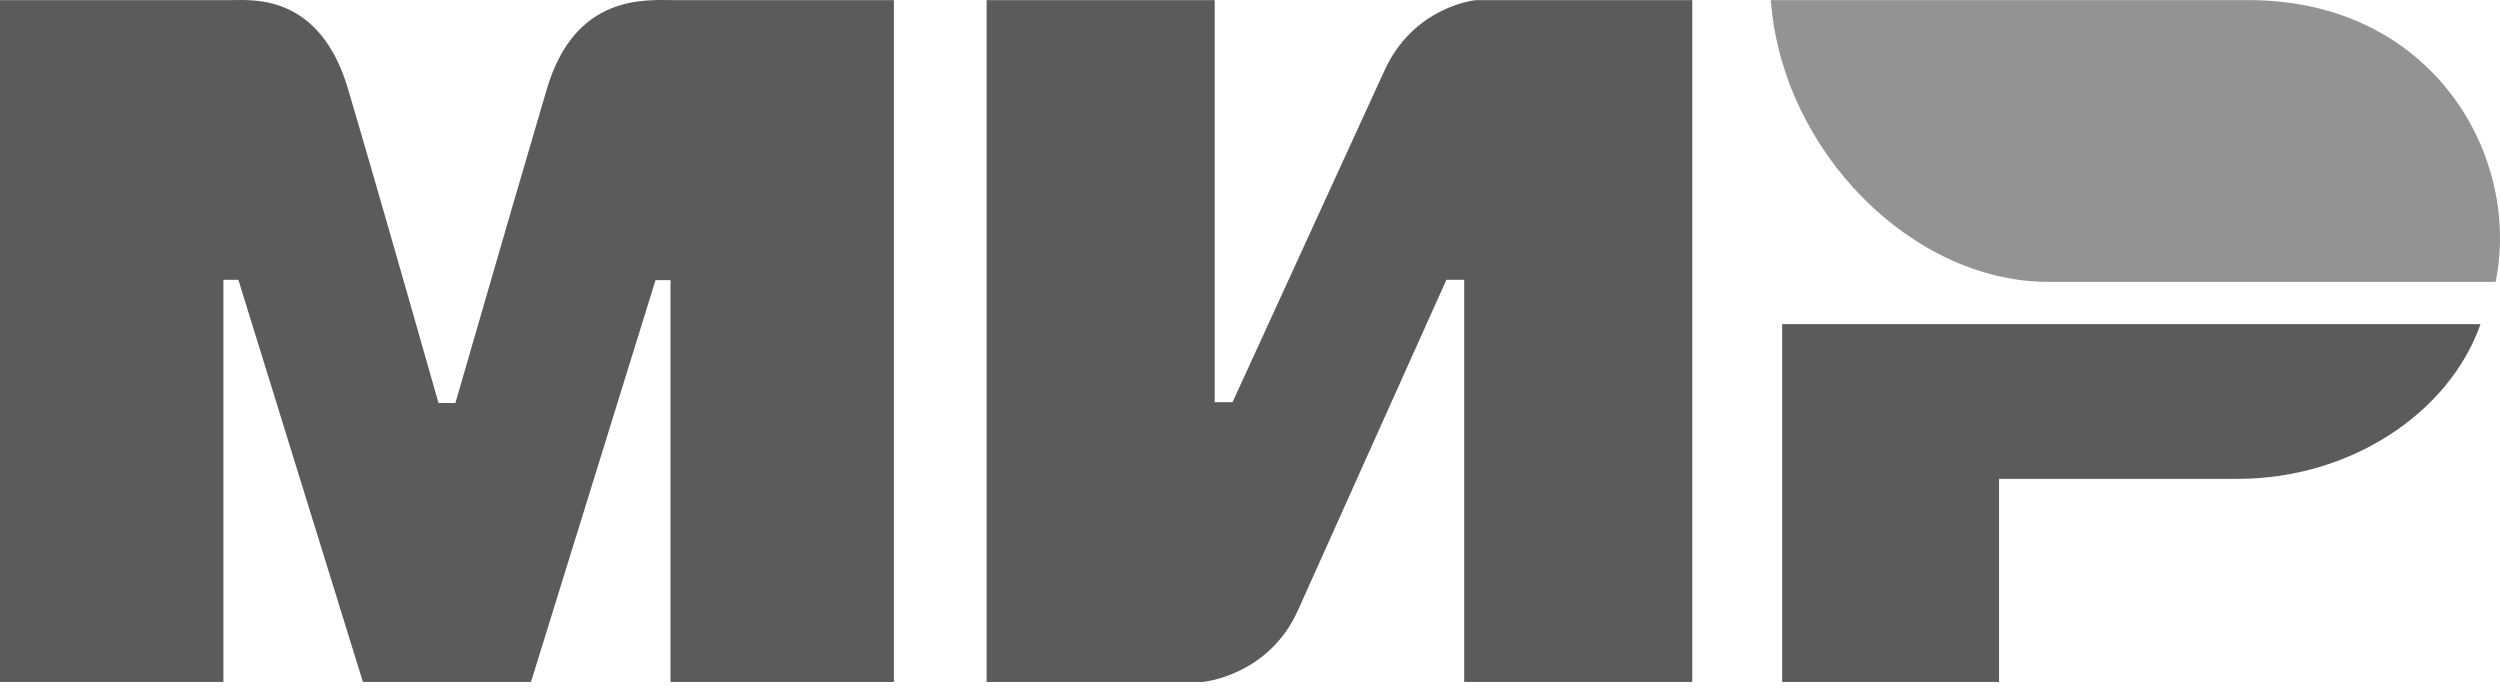
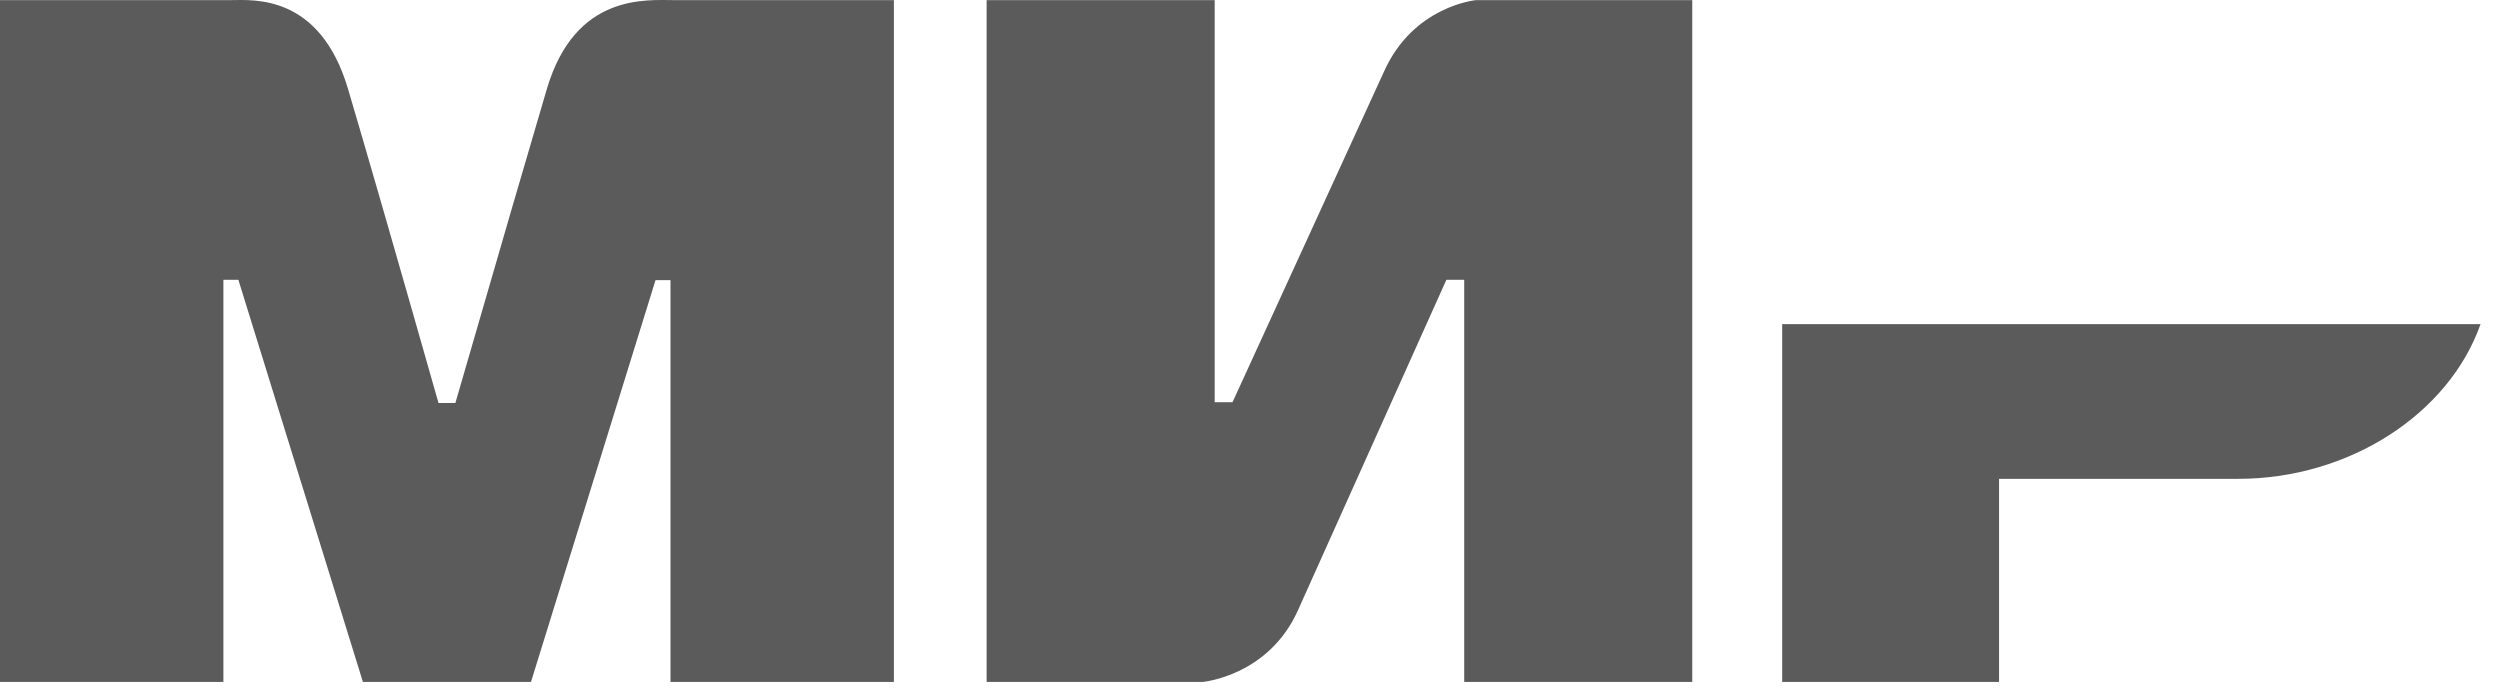
<svg xmlns="http://www.w3.org/2000/svg" width="352" height="97" viewBox="0 0 352 97" fill="none">
  <path fill-rule="evenodd" clip-rule="evenodd" d="M32.551 0.016C35.695 -0.002 45.041 -0.844 49 12.517C51.667 21.517 55.914 36.259 61.743 56.744H64.117C70.368 35.147 74.663 20.405 77 12.517C81 -0.983 91 0.017 95 0.017L125.861 0.017V96.016H94.407V39.442H92.297L74.763 96.016H51.098L33.564 39.4H31.454V96.016H0V0.017L32.551 0.016ZM171.029 0.017V56.633H173.538L194.867 10.078C199.007 0.813 207.831 0.017 207.831 0.017H238.27V96.017H206.159V39.4H203.649L182.739 85.956C178.598 95.178 169.356 96.017 169.356 96.017H138.917V0.017H171.029ZM349.26 45.636C344.781 58.329 330.715 67.42 315.141 67.42H281.467V96.017H250.931V45.636H349.26Z" fill="#5B5B5B" />
-   <path fill-rule="evenodd" clip-rule="evenodd" d="M316.614 0.017H249.329C250.931 21.39 269.336 39.686 288.39 39.686H351.382C355.017 21.923 342.503 0.017 316.614 0.017Z" fill="#939393" />
</svg>